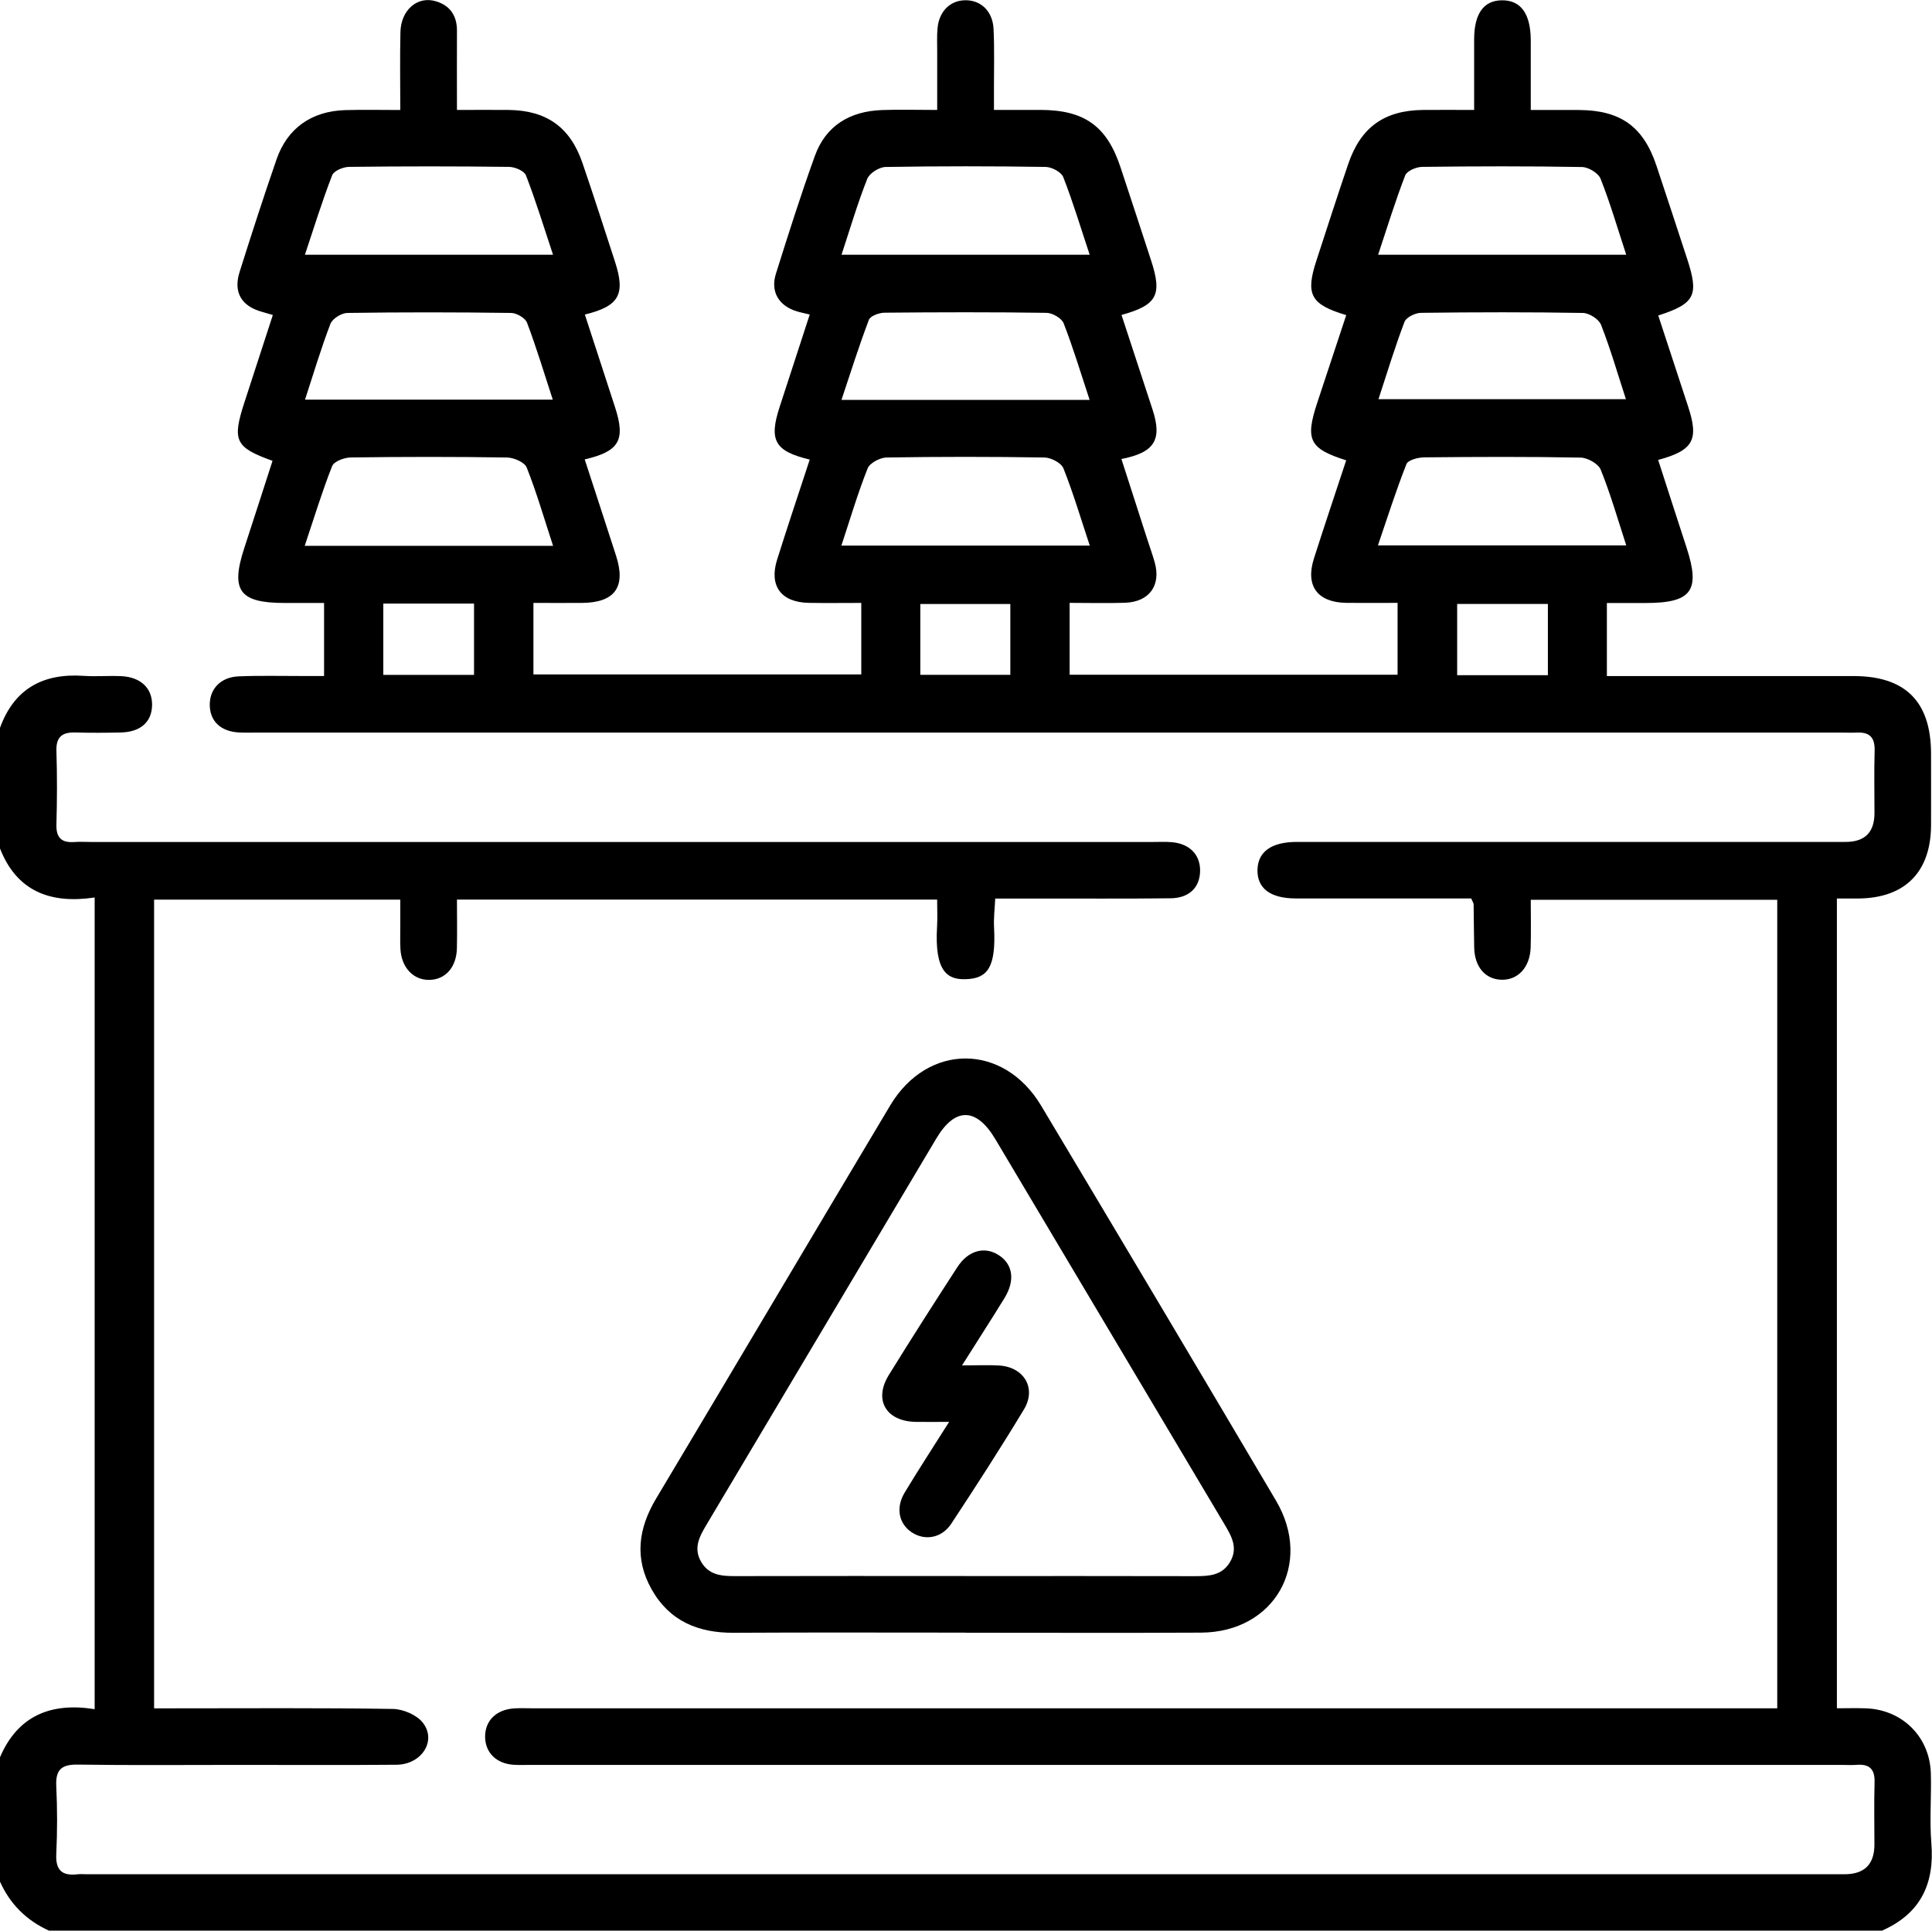
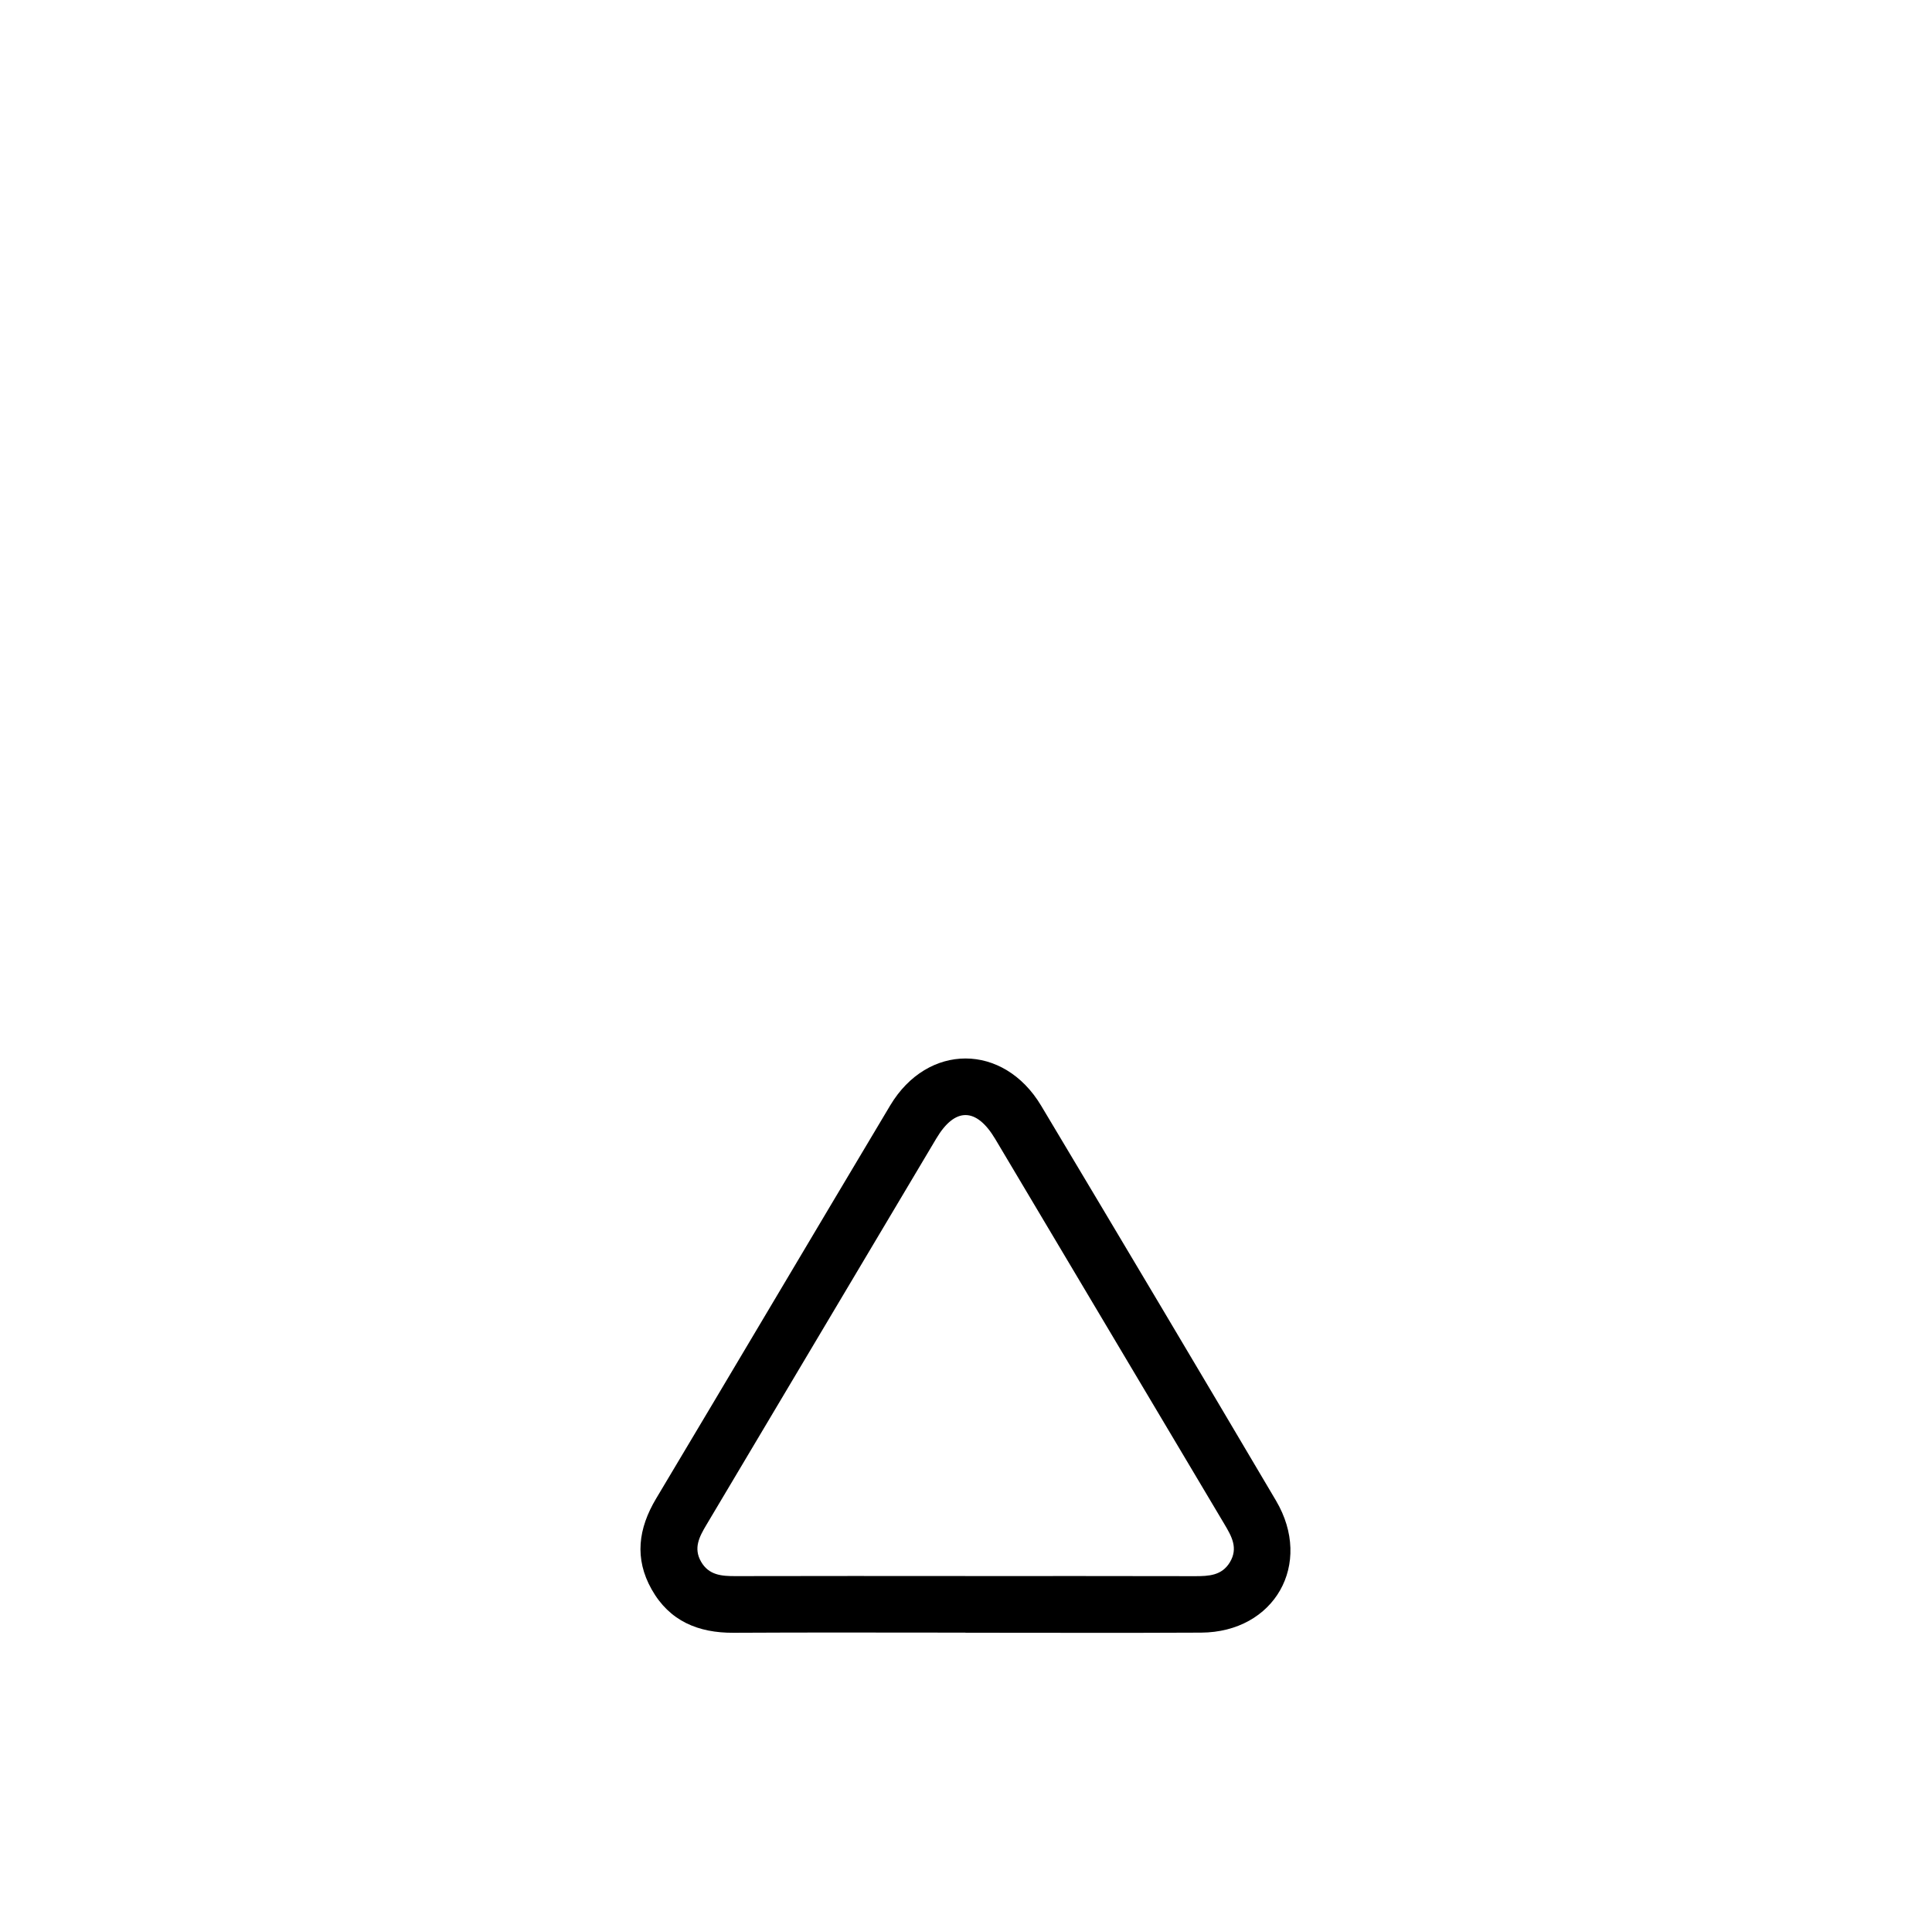
<svg xmlns="http://www.w3.org/2000/svg" id="_лой_1" viewBox="0 0 383.52 383.3">
-   <path d="M0,144.5c2.83-7.79,8.56-10.87,16.61-10.32,2.48,.17,4.99-.06,7.48,.06,3.84,.19,6.12,2.38,6.1,5.68-.02,3.37-2.24,5.4-6.17,5.5-2.99,.07-5.99,.09-8.98,0-2.61-.08-3.93,.78-3.84,3.66,.15,4.86,.14,9.73,0,14.6-.07,2.63,1,3.66,3.53,3.49,1.12-.08,2.25-.01,3.37-.01,70.26,0,140.51,0,210.77,0,1.25,0,2.5-.07,3.74,.04,3.56,.3,5.68,2.51,5.62,5.74-.06,3.26-2.17,5.36-5.87,5.4-8.86,.1-17.72,.04-26.58,.05-2.6,0-5.2,0-8.22,0-.1,2.1-.33,3.92-.23,5.72,.42,8.07-1.36,10.14-5.58,10.29-3.55,.13-6.29-1.33-5.73-10.49,.1-1.7,.01-3.4,.01-5.31H90.71c0,3.26,.06,6.45-.01,9.63-.08,3.8-2.26,6.25-5.46,6.31-3.16,.06-5.54-2.42-5.75-6.11-.09-1.62-.02-3.24-.03-4.86,0-1.59,0-3.17,0-4.96H30.59v160.55c1.34,0,2.65,0,3.97,0,14.48,0,28.95-.11,43.42,.12,2.05,.03,4.77,1.19,5.98,2.76,2.77,3.59-.28,8.27-5.24,8.32-10.48,.09-20.96,.03-31.45,.03-10.61,0-21.22,.1-31.82-.06-3.3-.05-4.44,1.05-4.28,4.32,.22,4.48,.21,8.99,0,13.47-.15,3.2,1.18,4.34,4.19,3.99,.62-.07,1.25-.01,1.87-.01,116.3,0,232.61,0,348.91,0q5.95,0,5.95-5.91c0-4.12-.09-8.24,.03-12.35,.08-2.63-1.04-3.66-3.57-3.46-.99,.08-2,.01-2.99,.01-86.73,0-173.46,0-260.19,0-1.12,0-2.25,.05-3.37-.02-3.49-.21-5.73-2.46-5.7-5.65,.03-3.18,2.27-5.34,5.82-5.55,1.12-.07,2.25-.02,3.37-.02,80.86,0,161.73,0,242.59,0h4.72V178.64h-48.93c0,3.27,.07,6.36-.02,9.44-.12,3.95-2.51,6.53-5.81,6.43-3.2-.09-5.31-2.54-5.4-6.36-.07-2.87-.06-5.74-.11-8.6,0-.22-.18-.45-.48-1.18-2.61,0-5.43,0-8.26,0-8.86,0-17.72,.01-26.58,0-5.03-.01-7.67-2.01-7.59-5.68,.08-3.6,2.78-5.54,7.81-5.54,36.31,0,72.63,0,108.94,0q5.73,0,5.73-5.73c0-4.12-.09-8.24,.03-12.35,.08-2.55-.9-3.74-3.47-3.63-1.12,.05-2.25,0-3.37,0-104.7,0-209.4,0-314.1,0-1.25,0-2.5,.04-3.74-.02-3.64-.19-5.79-2.24-5.81-5.48-.02-3.17,2.15-5.5,5.71-5.66,4.24-.18,8.48-.06,12.73-.07,1.34,0,2.68,0,4.25,0v-14.5c-2.65,0-5.23,0-7.81,0-8.99,0-10.79-2.45-8.04-10.87,1.89-5.78,3.75-11.57,5.62-17.35-7.44-2.67-8.06-4.02-5.56-11.67,1.85-5.68,3.69-11.36,5.62-17.28-.81-.24-1.46-.44-2.12-.62-4.1-1.12-5.76-3.87-4.48-7.92,2.36-7.48,4.77-14.95,7.34-22.37,2.15-6.2,6.97-9.57,13.64-9.77,3.47-.1,6.95-.02,10.92-.02,0-5.35-.09-10.42,.03-15.48,.1-4.37,3.36-7.19,6.99-6.12,2.85,.83,4.24,2.86,4.23,5.87-.03,5.09,0,10.17,0,15.72,3.69,0,7.02-.04,10.35,0,7.47,.11,12.15,3.45,14.57,10.55,2.22,6.48,4.31,13,6.43,19.51,2.14,6.56,.88,8.88-5.96,10.56,2,6.13,4,12.24,5.98,18.36,2.13,6.56,.89,8.79-6.01,10.4,2.08,6.39,4.17,12.76,6.23,19.14,2,6.22-.26,9.31-6.82,9.35-3.11,.02-6.22,0-9.59,0v14.19h65.08v-14.19c-3.51,0-6.96,.05-10.4-.01-5.54-.1-7.95-3.37-6.3-8.61,2.09-6.63,4.3-13.22,6.47-19.84-6.97-1.66-8.14-3.83-5.97-10.47,1.97-6.04,3.93-12.08,5.97-18.33-.92-.22-1.73-.38-2.53-.62-3.59-1.07-5.31-3.89-4.19-7.46,2.47-7.84,4.94-15.68,7.74-23.41,2.19-6.06,7-8.87,13.31-9.1,3.47-.13,6.94-.02,10.97-.02,0-4.12,0-7.94,0-11.75,0-1.5-.07-3,.07-4.49,.31-3.33,2.49-5.49,5.46-5.54,3.13-.06,5.49,2.16,5.66,5.71,.19,3.86,.07,7.73,.08,11.6,0,1.34,0,2.68,0,4.46,3.35,0,6.31,0,9.27,0,8.7,.03,13.15,3.22,15.85,11.39,2.04,6.15,4.05,12.3,6.06,18.46,2.26,6.9,1.21,8.9-5.86,10.86,2.05,6.26,4.11,12.5,6.15,18.75,1.96,6,.47,8.55-6.17,9.85,1.71,5.32,3.41,10.59,5.11,15.86,.5,1.54,1.05,3.07,1.49,4.62,1.31,4.6-1.05,7.89-5.89,8.06-3.59,.12-7.18,.02-10.99,.02v14.27h65.1v-14.27c-3.29,0-6.72,.04-10.14,0-5.77-.08-8.2-3.36-6.46-8.82,2.08-6.51,4.26-12.99,6.4-19.48-7.33-2.33-8.18-4.07-5.73-11.48,1.91-5.78,3.82-11.57,5.74-17.35-7.07-2.11-8.13-4.08-5.92-10.83,2.09-6.39,4.14-12.79,6.31-19.16,2.48-7.3,7.15-10.65,14.83-10.74,3.22-.04,6.45,0,10.17,0,0-4.87,0-9.45,0-14.02,.01-5.09,1.88-7.71,5.49-7.75,3.77-.05,5.74,2.67,5.75,7.97,.01,4.46,0,8.92,0,13.81,3.43,0,6.51-.02,9.59,0,8.23,.05,12.75,3.28,15.35,11.02,2.06,6.14,4.05,12.3,6.08,18.46,2.41,7.32,1.61,8.95-5.71,11.32,1.97,6.01,3.95,12.03,5.92,18.05,2.18,6.62,1.06,8.73-5.94,10.62,1.87,5.79,3.73,11.57,5.62,17.35,2.82,8.64,1.05,11.06-8.18,11.06-2.47,0-4.94,0-7.62,0v14.5c1.42,0,2.75,0,4.07,0,14.97,0,29.95-.01,44.92,0,10.3,.01,15.35,5.1,15.36,15.42,0,4.74,.02,9.48,0,14.22-.04,9.23-5.13,14.4-14.3,14.52-1.35,.02-2.7,0-4.39,0v160.77c1.87,0,3.82-.06,5.77,.01,7.24,.27,12.68,5.67,12.88,12.93,.13,4.61-.27,9.26,.1,13.84,.67,8.13-2.2,14.02-9.8,17.37H9.73c-4.46-2.03-7.72-5.25-9.73-9.73v-24.7c3.56-8.32,10.22-10.93,18.79-9.54V178.18c-8.72,1.31-15.45-1.18-18.79-9.73v-23.96ZM109.78,50.57c-1.83-5.51-3.42-10.7-5.37-15.75-.34-.89-2.19-1.68-3.36-1.69-10.58-.13-21.17-.13-31.75,0-1.17,.01-3.02,.78-3.36,1.66-1.99,5.13-3.61,10.4-5.41,15.78h49.26Zm57.27,0h49.26c-1.78-5.35-3.31-10.46-5.24-15.4-.39-1.01-2.28-2.01-3.5-2.03-10.59-.16-21.18-.17-31.77,.01-1.27,.02-3.19,1.23-3.64,2.35-1.91,4.82-3.38,9.82-5.11,15.07Zm155.77,0c-1.73-5.26-3.18-10.26-5.09-15.08-.44-1.12-2.39-2.3-3.67-2.33-10.58-.19-21.17-.16-31.75-.03-1.17,.01-3.02,.8-3.36,1.68-1.95,5.05-3.55,10.24-5.38,15.76h49.25Zm-106.49,57.75c-1.76-5.3-3.27-10.41-5.23-15.34-.43-1.08-2.46-2.13-3.77-2.15-10.45-.17-20.9-.17-31.35,0-1.3,.02-3.32,1.09-3.75,2.17-1.96,4.93-3.46,10.04-5.21,15.32h49.31Zm-106.54,.05c-1.8-5.51-3.28-10.63-5.24-15.56-.41-1.04-2.55-1.96-3.91-1.98-10.34-.16-20.68-.15-31.02-.01-1.28,.02-3.32,.78-3.69,1.72-2.01,5.1-3.61,10.37-5.44,15.83h49.31Zm213.04-.08c-1.7-5.22-3.13-10.23-5.07-15.04-.47-1.18-2.6-2.37-3.99-2.4-10.34-.2-20.68-.15-31.03-.05-1.23,.01-3.23,.53-3.55,1.34-2.06,5.22-3.76,10.58-5.66,16.14h49.29Zm-213.1-28.95c-1.77-5.43-3.27-10.42-5.11-15.27-.36-.94-2.06-1.93-3.16-1.94-10.84-.15-21.68-.16-32.52,0-1.16,.02-2.96,1.14-3.35,2.17-1.86,4.85-3.34,9.84-5.04,15.04h49.17Zm163.92-.09h49.11c-1.68-5.15-3.09-10.05-4.94-14.77-.44-1.12-2.35-2.33-3.6-2.35-10.71-.18-21.43-.16-32.15-.02-1.13,.01-2.91,.88-3.26,1.78-1.89,4.96-3.43,10.05-5.17,15.36Zm-57.35,.14c-1.77-5.35-3.27-10.35-5.15-15.19-.39-1.01-2.21-2.07-3.39-2.09-10.72-.16-21.45-.13-32.17-.03-1.08,.01-2.82,.64-3.11,1.42-1.95,5.13-3.6,10.38-5.44,15.89h49.26ZM76.09,119.83v14.16h18.01v-14.16h-18.01Zm231.18,14.22v-14.15h-18.01v14.15h18.01Zm-124.58-.07h17.87v-14.07h-17.87v14.07Z" />
  <path d="M191.65,324.13c-15.34,0-30.68-.06-46.02,.03-7.04,.04-12.73-2.33-16.27-8.61-3.46-6.13-2.66-12.1,.89-18.04,15.53-25.99,30.94-52.05,46.46-78.04,7.44-12.45,22.5-12.44,29.97,.05,15.6,26.09,31.15,52.21,46.61,78.39,7.44,12.59-.28,26.14-14.86,26.22-15.59,.08-31.18,.02-46.77,.02Zm-.04-11.23c15.21,0,30.42-.02,45.63,.02,2.71,0,5.29-.11,6.89-2.74,1.73-2.84,.34-5.21-1.1-7.63-15.16-25.46-30.3-50.95-45.46-76.41-3.76-6.31-7.99-6.35-11.7-.12-15.22,25.57-30.42,51.16-45.65,76.73-1.38,2.32-2.61,4.6-1.05,7.3,1.54,2.68,4.09,2.87,6.82,2.86,15.21-.04,30.42-.02,45.63-.02Z" />
-   <path d="M190.99,271.08c2.97,0,5.2-.12,7.4,.02,4.92,.33,7.4,4.54,4.87,8.72-4.63,7.67-9.49,15.2-14.42,22.68-1.9,2.89-5.26,3.44-7.85,1.72-2.57-1.71-3.23-4.86-1.4-7.9,2.69-4.47,5.54-8.83,8.82-14.03-2.62,0-4.63,.03-6.64,0-5.87-.11-8.38-4.34-5.35-9.27,4.44-7.2,9.01-14.33,13.61-21.43,2.17-3.36,5.44-4.22,8.25-2.39,2.8,1.82,3.27,5.02,1.11,8.53-2.6,4.23-5.29,8.39-8.42,13.35Z" />
</svg>